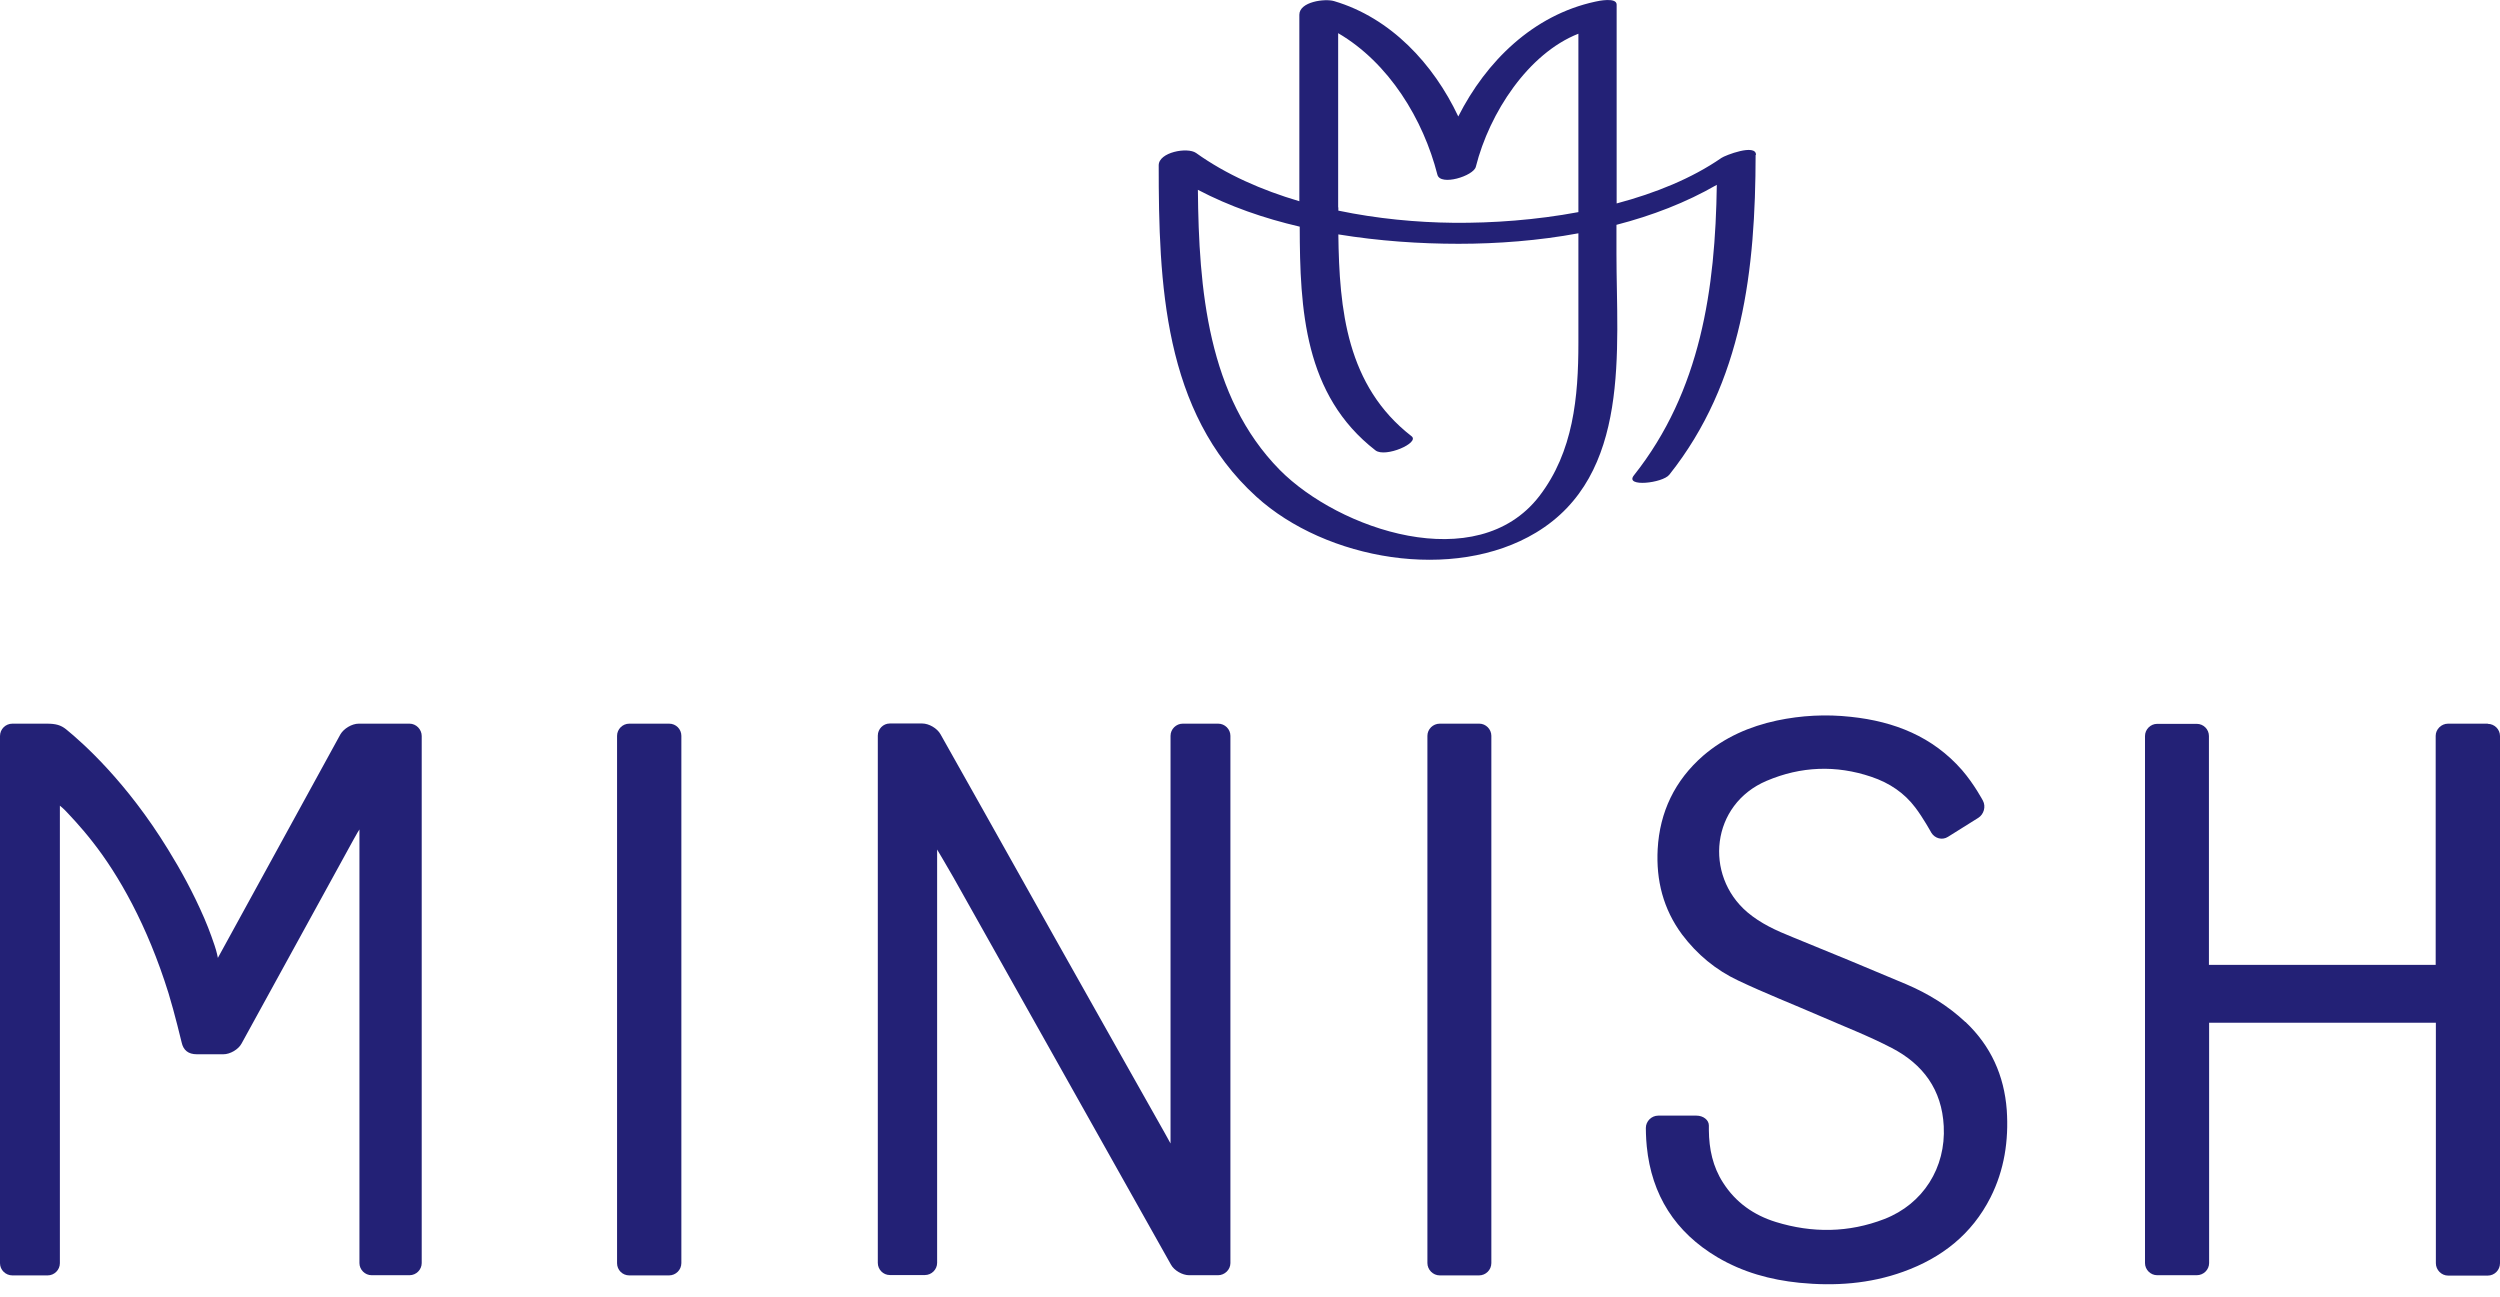
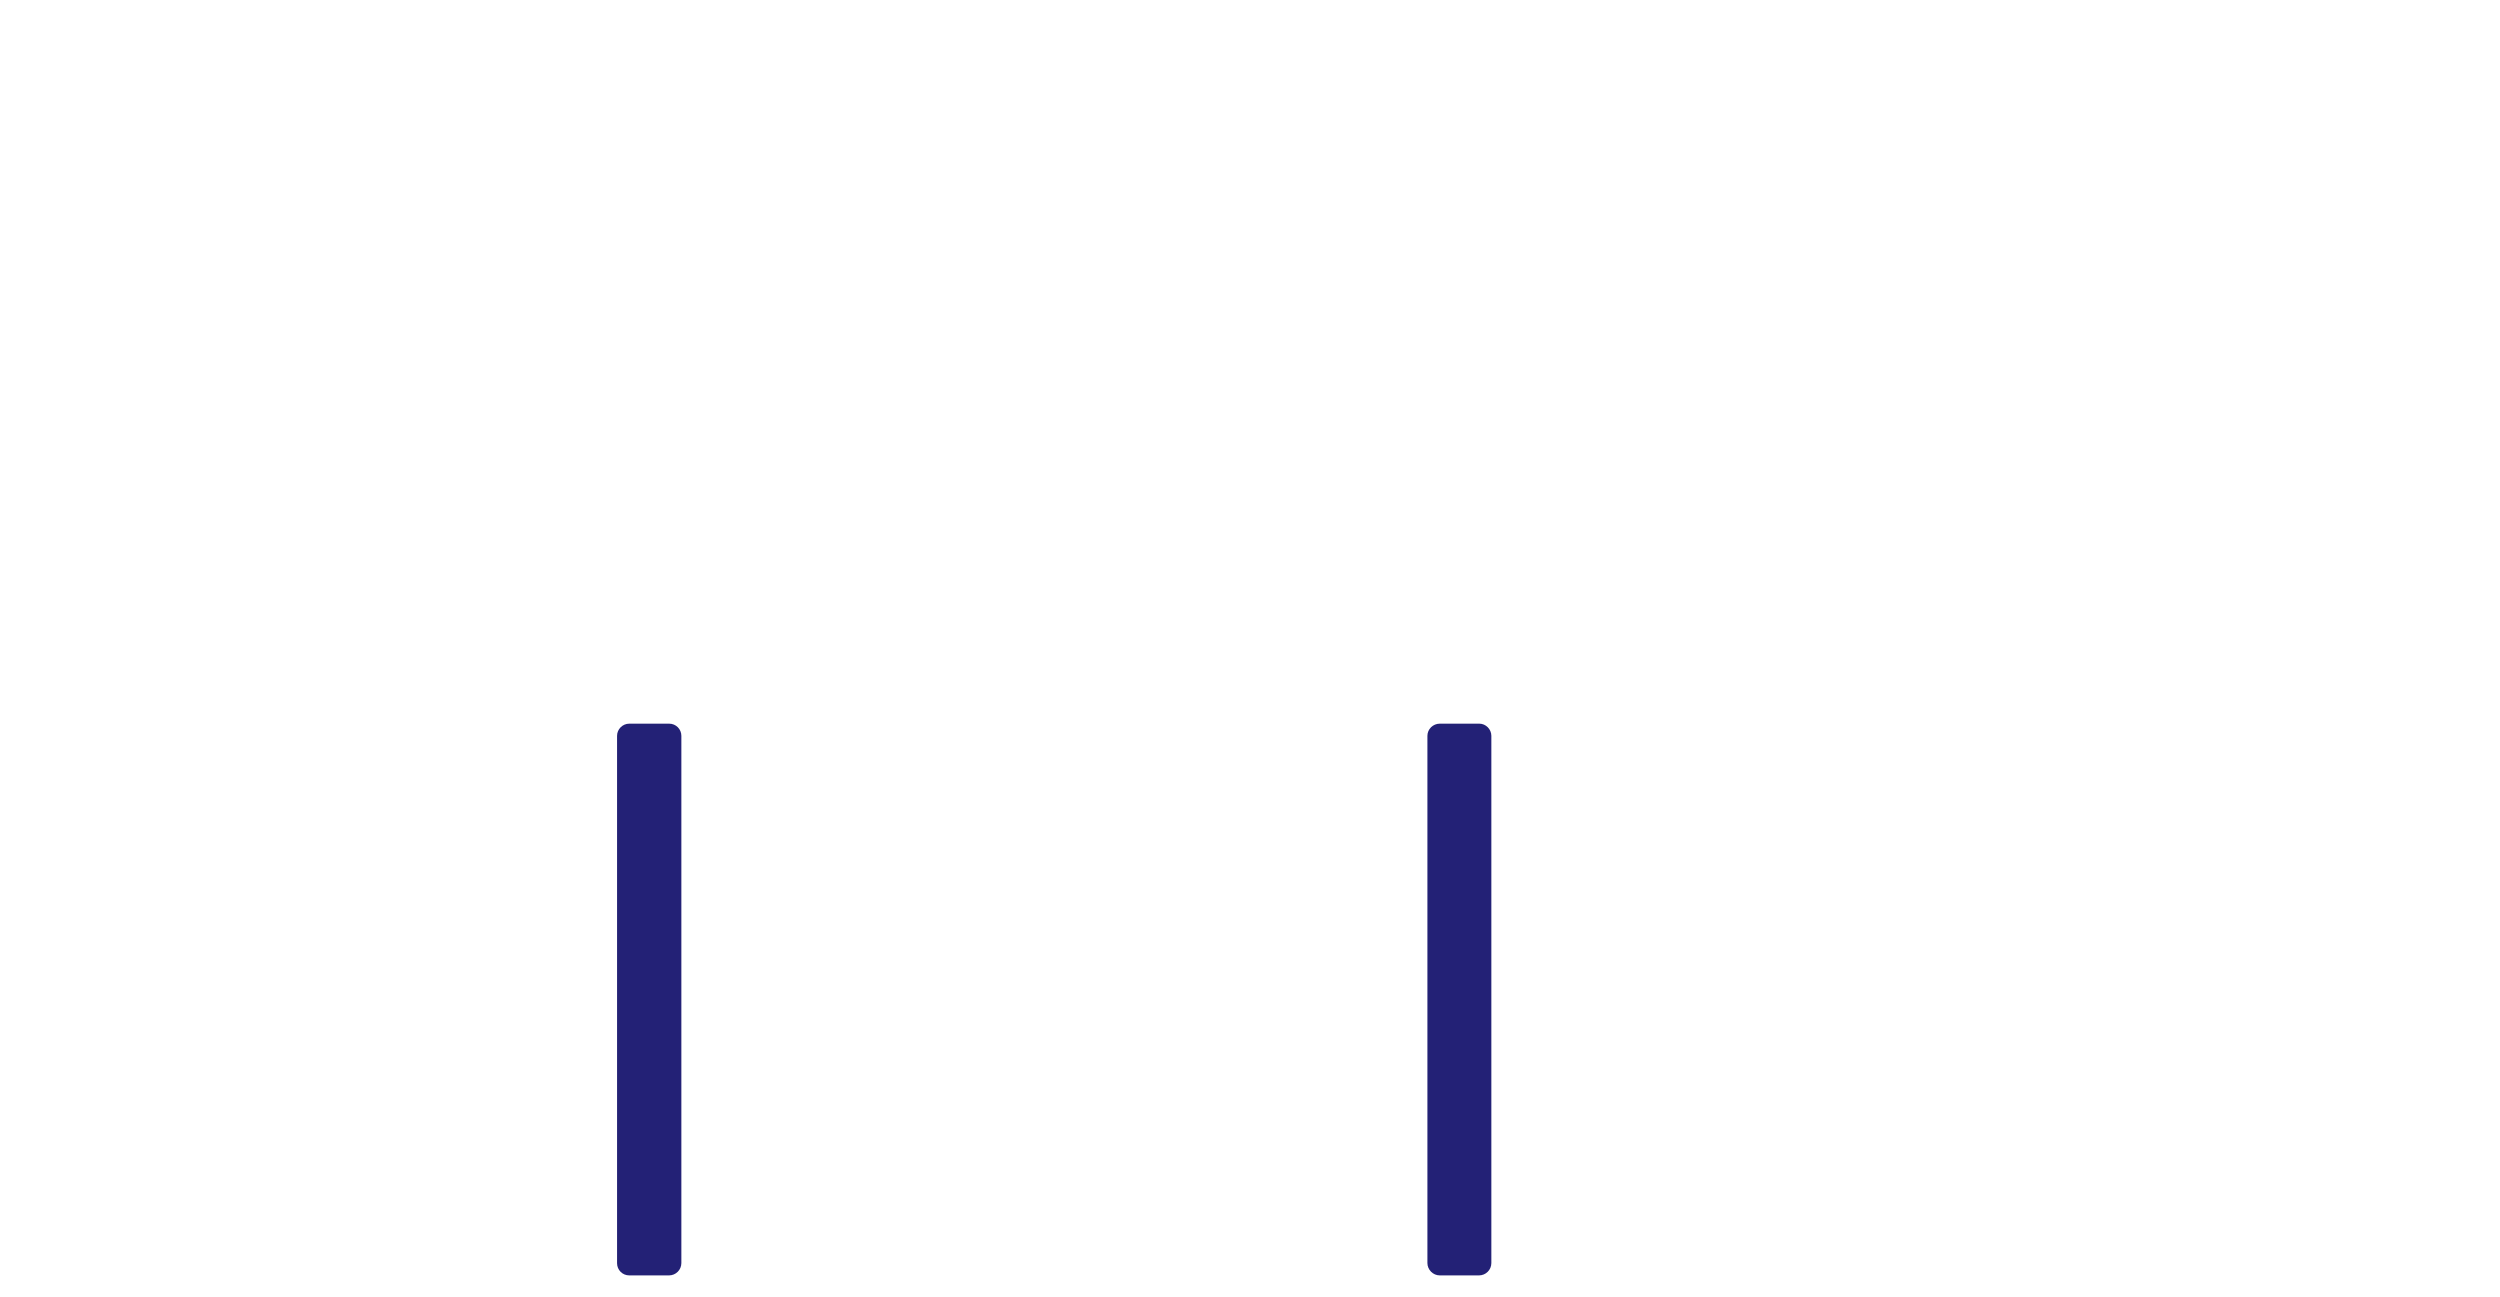
<svg xmlns="http://www.w3.org/2000/svg" width="187" height="97" viewBox="0 0 187 97" fill="none">
-   <path d="M91.109 54.13H88.468C87.971 54.13 87.556 54.544 87.556 55.04V85.531C87.556 85.531 87.349 85.159 87.114 84.731C87.114 84.731 81.778 75.275 78.999 70.327C76.041 65.034 70.346 54.916 70.346 54.916C70.097 54.475 69.489 54.117 68.978 54.117H66.559C66.061 54.117 65.66 54.53 65.66 55.026V94.463C65.66 94.959 66.061 95.373 66.559 95.373H69.185C69.683 95.373 70.097 94.959 70.097 94.463V63.545C70.097 63.545 70.291 63.876 70.554 64.317C70.554 64.317 70.941 64.979 71.314 65.626C76.829 75.455 87.584 94.587 87.584 94.587C87.819 95.028 88.441 95.387 88.952 95.387H91.109C91.606 95.387 92.035 94.973 92.035 94.477V55.04C92.035 54.544 91.62 54.13 91.123 54.13H91.109Z" fill="#232176" />
  <path d="M110.641 54.13H107.696C107.185 54.13 106.77 54.544 106.77 55.04V94.477C106.77 94.973 107.185 95.4 107.696 95.4H110.627C111.138 95.4 111.553 94.987 111.553 94.477V55.04C111.553 54.544 111.138 54.13 110.655 54.13H110.641Z" fill="#232176" />
  <path d="M47.082 54.13H50.054C50.565 54.13 50.966 54.544 50.966 55.04V94.477C50.966 94.987 50.551 95.4 50.04 95.4H47.068C46.556 95.4 46.156 94.987 46.156 94.49V55.04C46.156 54.544 46.57 54.13 47.068 54.13H47.082Z" fill="#232176" />
-   <path d="M30.618 54.13H26.831C26.319 54.13 25.711 54.502 25.462 54.93L16.297 71.65C16.297 71.65 16.215 71.195 16.049 70.713C16.049 70.713 15.675 69.582 15.275 68.673C14.445 66.757 13.519 65.075 12.565 63.531C9.469 58.486 6.207 55.578 4.935 54.544C4.548 54.241 4.188 54.13 3.497 54.13H0.926C0.415 54.13 0 54.544 0 55.054V94.49C0 94.987 0.415 95.4 0.926 95.4H3.566C4.064 95.4 4.479 94.987 4.479 94.49V60.264C4.479 60.264 4.769 60.485 5.101 60.857C5.101 60.857 6.055 61.849 6.912 62.952C8.847 65.406 11.017 69.183 12.607 74.297C13.049 75.73 13.588 77.977 13.588 77.977C13.713 78.556 14.086 78.859 14.722 78.859H16.712C17.21 78.859 17.832 78.501 18.067 78.06L26.444 62.801C26.679 62.359 26.886 62.042 26.886 62.042V94.477C26.886 94.973 27.301 95.386 27.798 95.386H30.632C31.13 95.386 31.544 94.973 31.544 94.477V55.054C31.544 54.558 31.13 54.13 30.632 54.13H30.618Z" fill="#232176" />
-   <path d="M186.088 54.13H183.116C182.618 54.13 182.189 54.544 182.189 55.04V71.25C182.189 71.76 182.189 72.174 182.189 72.174H165.228V55.054C165.228 54.558 164.828 54.144 164.316 54.144H161.358C160.86 54.144 160.446 54.558 160.446 55.054V94.477C160.446 94.973 160.86 95.386 161.358 95.386H164.316C164.828 95.386 165.242 94.973 165.242 94.477V77.412C165.242 76.916 165.242 76.502 165.242 76.502H182.203V94.49C182.203 94.987 182.618 95.414 183.116 95.414H186.088C186.585 95.414 187 95.001 187 94.49V55.054C187 54.558 186.585 54.144 186.088 54.144V54.13Z" fill="#232176" />
-   <path d="M147.009 76.447C145.724 75.234 144.203 74.311 142.586 73.621C139.752 72.422 136.918 71.25 134.071 70.093C132.868 69.61 131.707 69.086 130.698 68.232C127.45 65.461 127.975 60.168 132.149 58.404C134.707 57.315 137.347 57.218 139.96 58.1C141.37 58.569 142.462 59.341 143.263 60.402C143.844 61.16 144.466 62.291 144.466 62.291C144.729 62.718 145.282 62.87 145.71 62.594L147.977 61.174C148.392 60.912 148.558 60.333 148.323 59.892C148.323 59.892 147.687 58.679 146.761 57.604C144.563 55.095 141.701 53.965 138.453 53.62C136.587 53.414 134.748 53.51 132.91 53.896C130.864 54.337 128.998 55.151 127.394 56.529C125.279 58.376 124.146 60.733 123.994 63.517C123.869 65.847 124.409 67.997 125.818 69.9C126.938 71.388 128.348 72.56 130.021 73.346C132.025 74.297 134.099 75.11 136.131 75.992C137.928 76.778 139.766 77.481 141.508 78.391C143.844 79.604 145.254 81.506 145.392 84.235C145.558 87.337 143.858 90.052 140.955 91.182C138.287 92.216 135.55 92.244 132.827 91.403C131.182 90.893 129.827 89.942 128.887 88.467C128.113 87.268 127.837 85.944 127.823 84.538V84.18C127.823 83.78 127.408 83.449 126.897 83.449H124.035C123.538 83.449 123.109 83.863 123.109 84.373C123.109 84.373 123.109 85.09 123.178 85.751C123.538 89.39 125.307 92.175 128.473 94.049C130.366 95.166 132.426 95.731 134.596 95.952C137.236 96.214 139.849 96.034 142.365 95.125C145.24 94.091 147.493 92.326 148.889 89.57C149.926 87.516 150.258 85.31 150.106 83.036C149.912 80.445 148.917 78.239 147.023 76.447H147.009Z" fill="#232176" />
-   <path d="M131.348 11.579C131.348 10.724 129.039 11.62 128.763 11.813C126.551 13.343 123.828 14.446 120.925 15.218V0.345C120.925 -0.221 119.557 0.069 119.322 0.124C114.677 1.13 111.166 4.59 109.079 8.712C107.226 4.783 104.033 1.337 99.79 0.083C99.112 -0.124 97.191 0.124 97.191 1.103V15.052C94.385 14.225 91.717 13.054 89.464 11.441C88.814 10.986 86.671 11.386 86.671 12.364C86.671 21.117 87.003 30.821 93.97 37.148C99.181 41.89 108.733 43.558 114.898 39.836C122.031 35.536 120.911 26.121 120.911 18.995V16.817C123.579 16.128 126.123 15.149 128.417 13.825C128.307 21.586 127.229 29.236 122.211 35.563C121.506 36.459 124.367 36.142 124.865 35.508C130.38 28.575 131.306 20.125 131.32 11.592L131.348 11.579ZM100.094 15.521V2.481C103.895 4.7 106.466 8.932 107.517 13.067C107.738 13.936 110.226 13.164 110.392 12.475C111.415 8.422 114.318 3.997 118.064 2.522V15.866C114.898 16.458 111.65 16.693 108.706 16.665C105.969 16.637 103.01 16.362 100.108 15.755C100.108 15.673 100.108 15.59 100.108 15.507L100.094 15.521ZM118.064 25.639C118.064 29.691 117.691 33.799 115.133 37.121C110.461 43.158 100.135 39.602 95.726 35.15C90.321 29.663 89.671 21.586 89.602 14.198C91.966 15.438 94.551 16.334 97.219 16.954C97.232 23.144 97.55 29.553 102.886 33.688C103.619 34.254 106.231 33.123 105.581 32.627C100.73 28.864 100.177 23.171 100.108 17.533C103.149 18.03 106.217 18.236 109.106 18.236C111.995 18.236 115.106 18.002 118.064 17.451V25.652V25.639Z" fill="#232176" />
</svg>